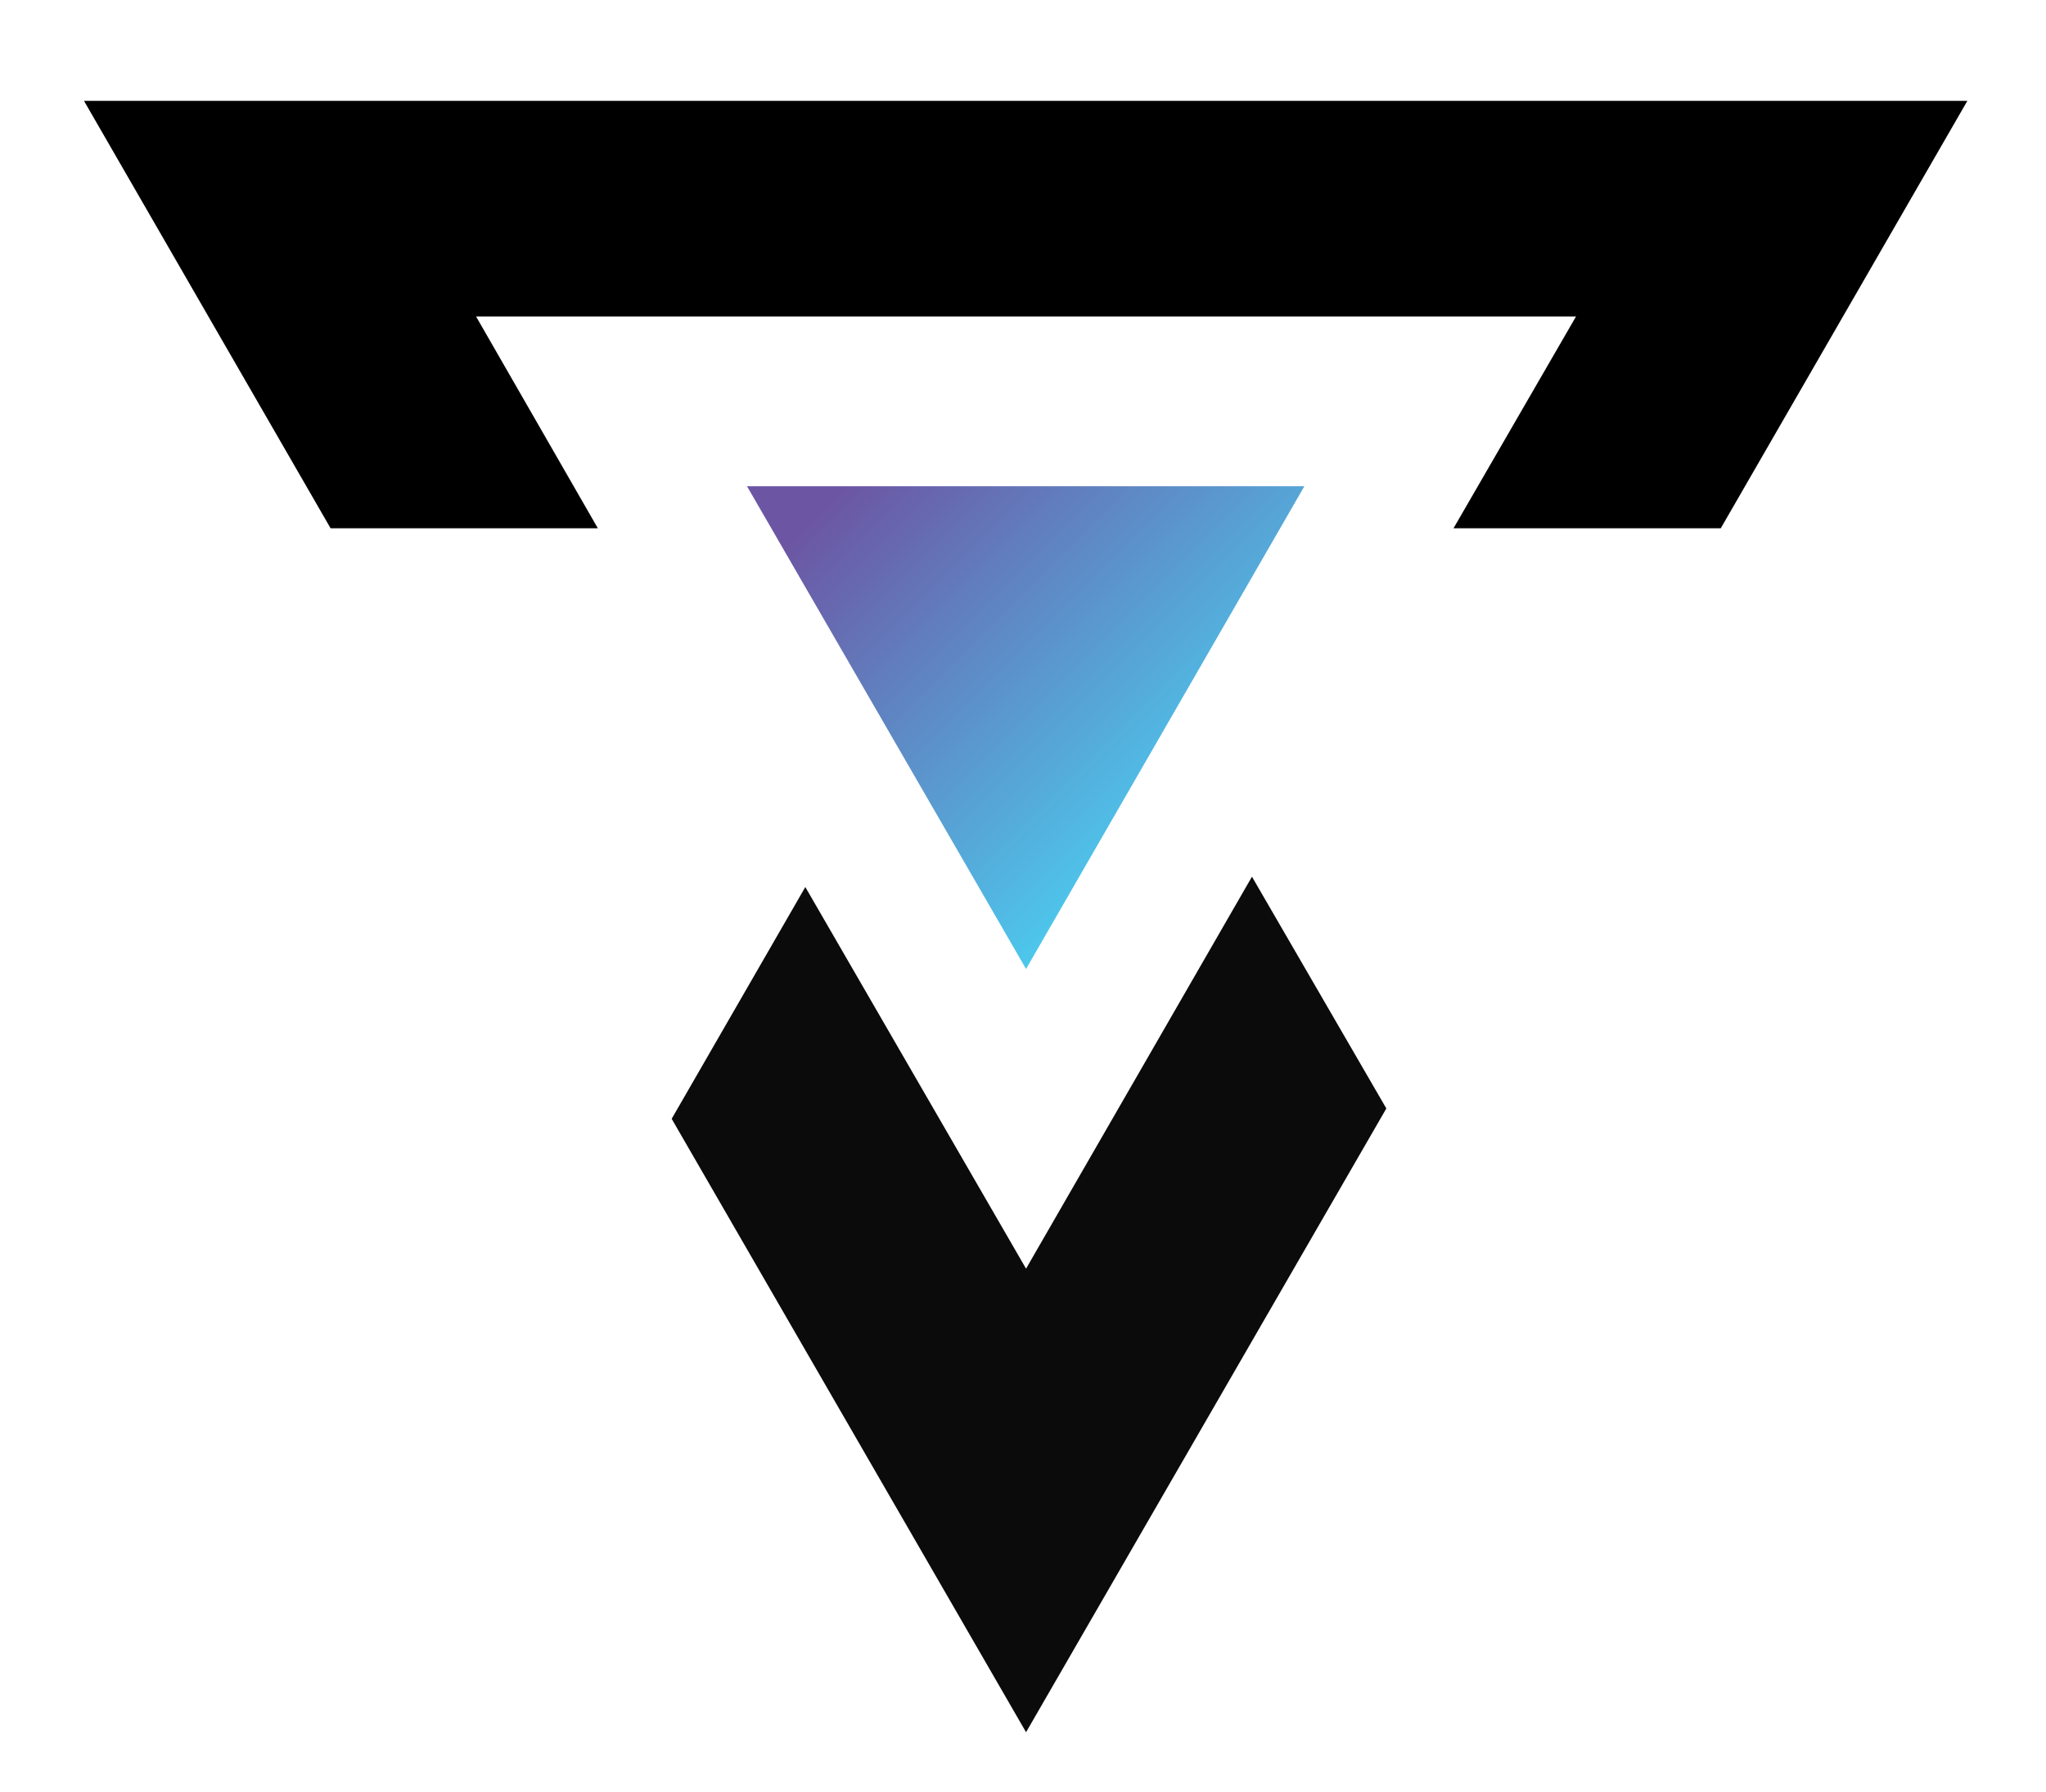
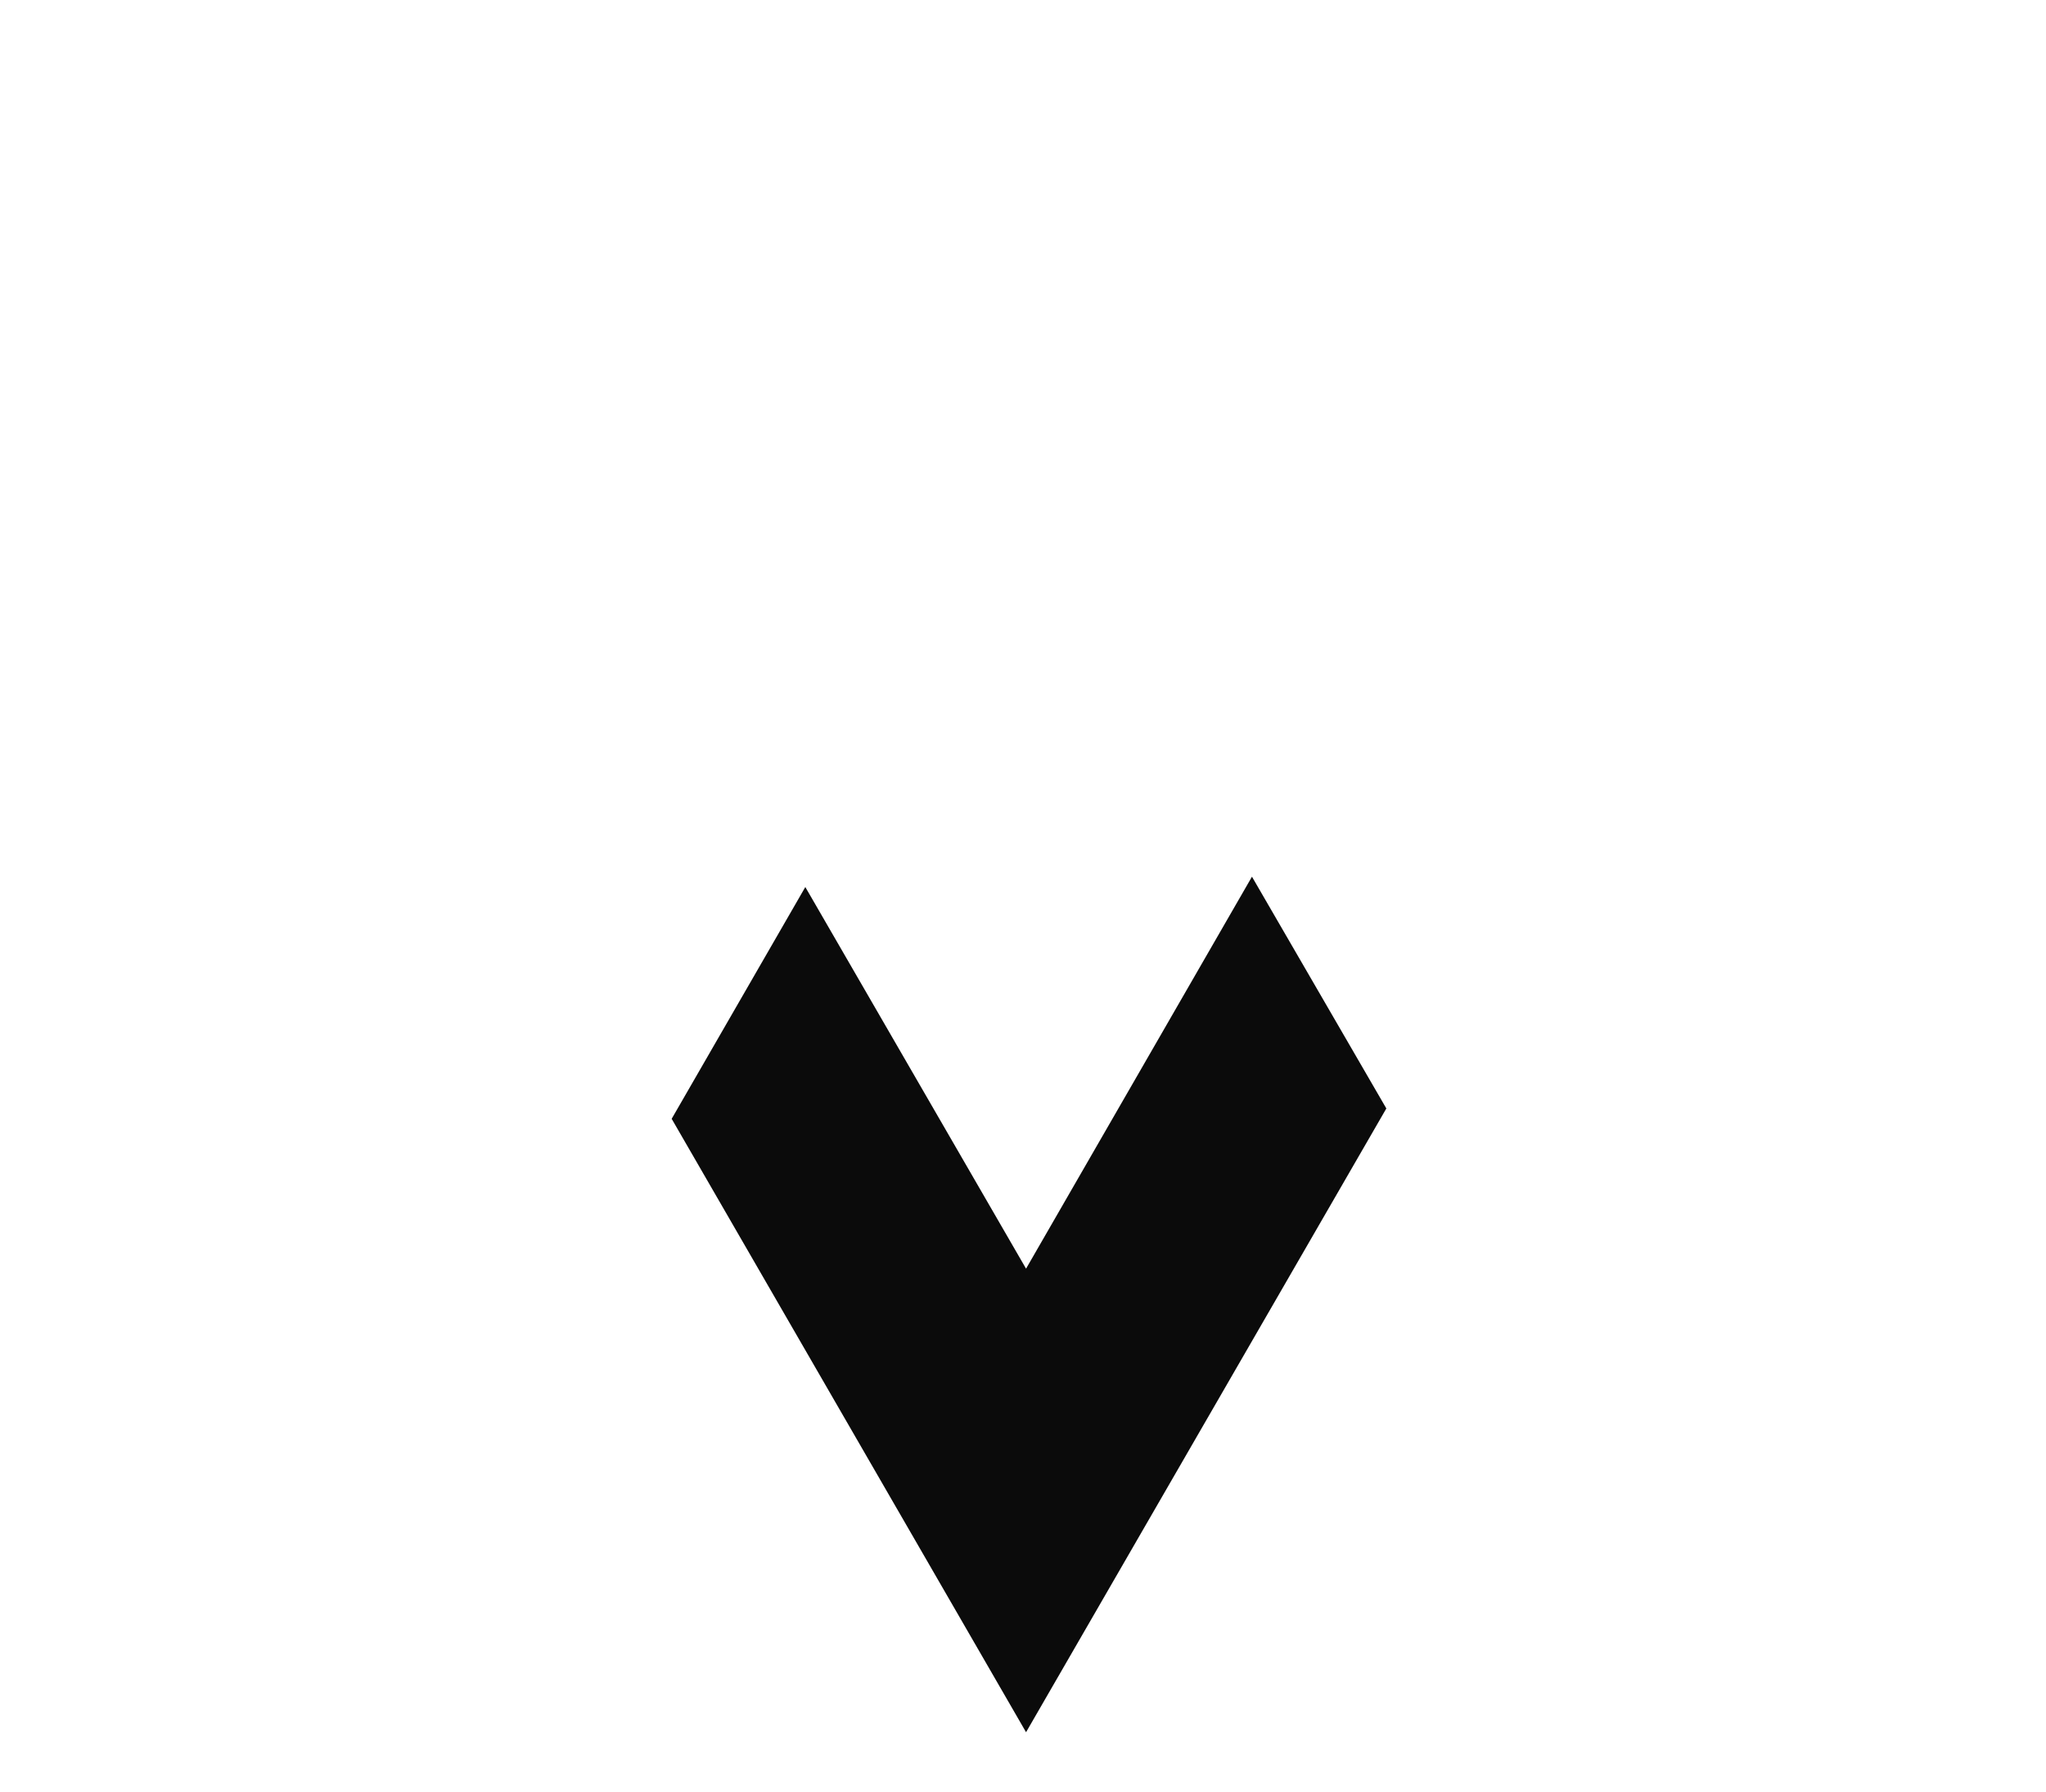
<svg xmlns="http://www.w3.org/2000/svg" data-bbox="41.885 18.983 122.393 106.033" viewBox="36.426 12.426 132.963 116.481" height="116.481" width="132.963" data-type="ugc">
  <g>
-     <path d="m75.278 46.763-7.916-13.77h71.487l-7.964 13.77h17.368l16.025-27.78H41.885l16.025 27.78z" />
    <path d="m117.787 69.409-14.681 25.477-14.345-24.805-8.685 15.065 23.03 39.87 23.414-40.542z" fill="#0B0B0B" />
    <linearGradient gradientTransform="matrix(.48 0 0 -.48 -287.633 -145.295)" y2="-434.158" x2="840.101" y1="-382.612" x1="788.556" gradientUnits="userSpaceOnUse" id="38b71030-5d07-4da2-b8ec-4389ea774e72">
      <stop offset=".126" stop-color="#6c56a4" />
      <stop offset="1" stop-color="#4dc8ed" />
    </linearGradient>
-     <path d="m121.194 44.028-18.088 31.378L84.97 44.028z" fill="url(#38b71030-5d07-4da2-b8ec-4389ea774e72)" />
  </g>
</svg>